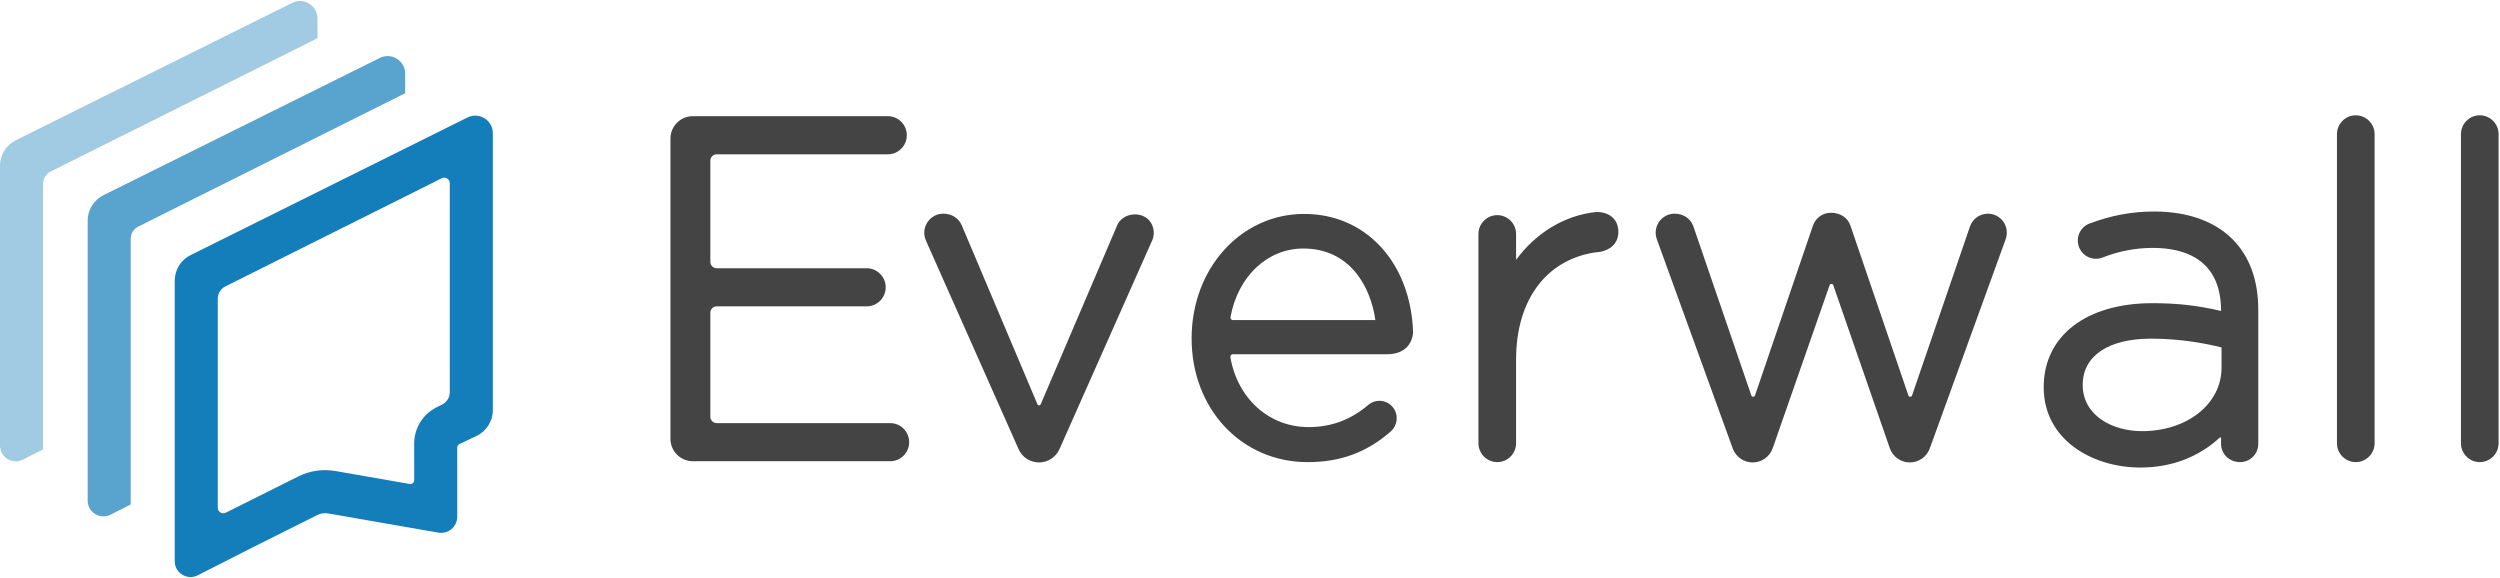
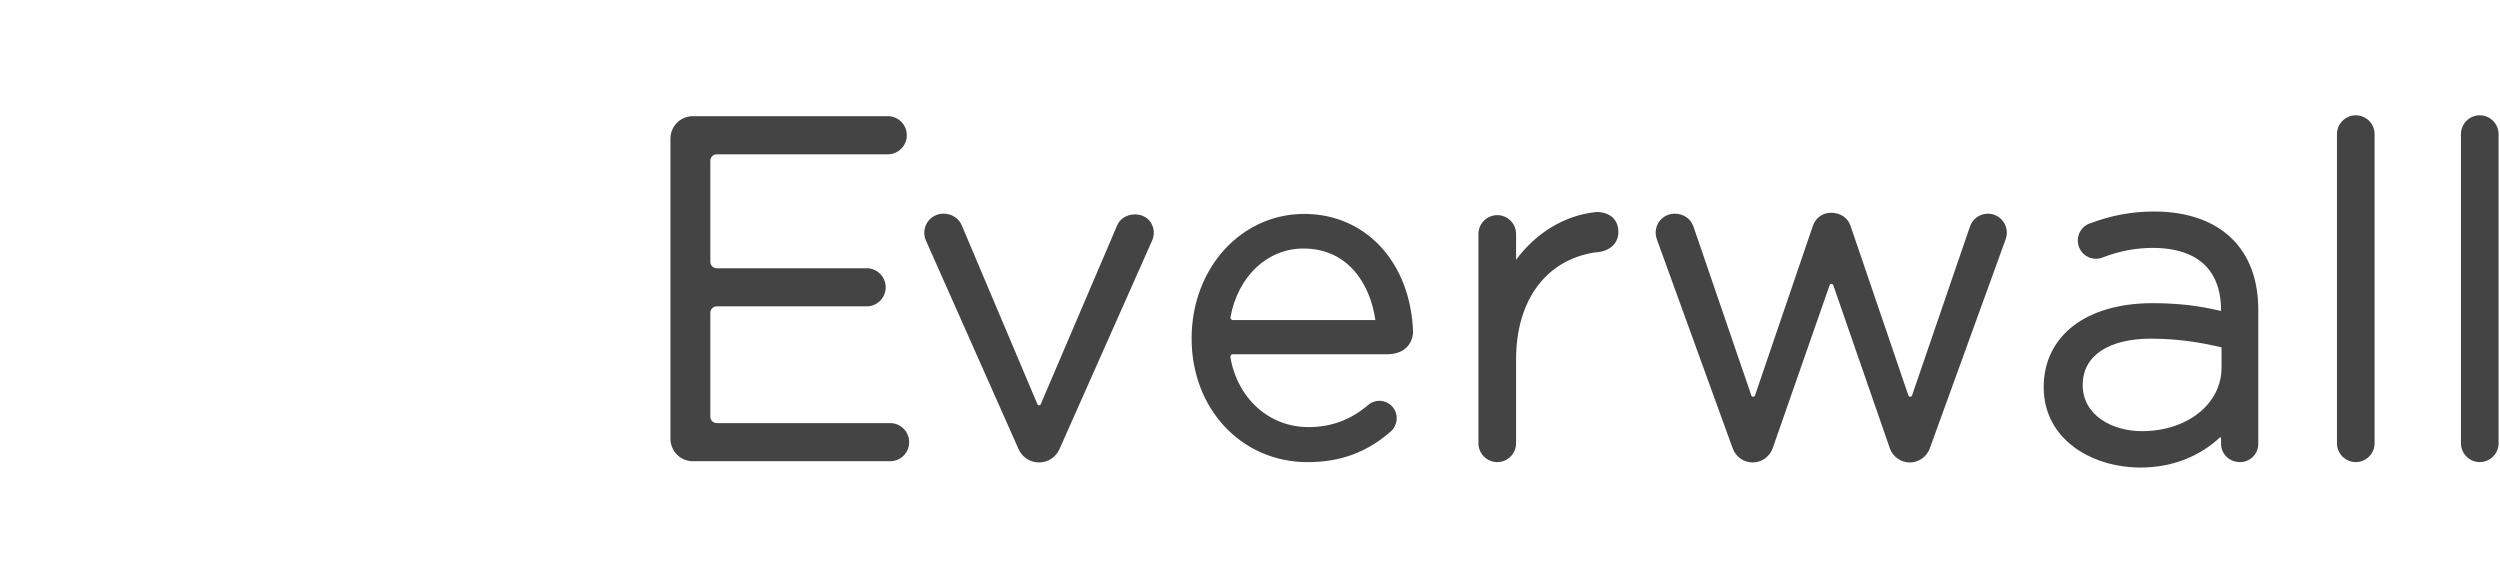
<svg xmlns="http://www.w3.org/2000/svg" width="1688" height="390" viewBox="0 0 1688 390">
  <g fill="none" fill-rule="evenodd">
    <path fill="#444" d="M1138.627.846C1131.615.846 1125.916 6.568 1125.916 13.591L1125.916 222.268C1125.916 229.294 1131.615 235.015 1138.627 235.015 1145.63 235.015 1151.33 229.294 1151.33 222.268L1151.33 13.591C1151.33 6.568 1145.63.846 1138.627.846M1222.343.846C1215.331.846 1209.632 6.568 1209.632 13.591L1209.632 222.268C1209.632 229.294 1215.331 235.015 1222.343 235.015 1229.346 235.015 1235.045 229.294 1235.045 222.268L1235.045 13.591C1235.045 6.568 1229.346.846 1222.343.846M1002.479 65.811C1024.889 65.811 1043.176 72.271 1055.372 84.502 1066.932 96.089 1072.792 112.183 1072.792 132.326L1072.792 222.717C1072.792 229.5 1067.289 235.016 1060.534 235.016 1053.176 235.016 1047.675 229.5 1047.675 222.717L1047.675 218.821 1047.46 219.086 1047.28 217.995C1033.076 231.412 1014.29 238.688 993.317 238.688 960.807 238.688 927.902 220.047 927.902 184.417 927.902 149.728 956.698 127.702 1001.262 127.702 1018.145 127.702 1032.19 129.289 1047.675 132.975L1047.675 132.942C1047.675 97.769 1022.597 90.382 1001.568 90.382 990.005 90.382 978.866 92.521 967.513 96.91 964.373 98.138 960.835 97.958 957.795 96.475 954.74 94.97 952.431 92.217 951.455 88.942 949.608 82.772 952.833 76.184 958.78 73.954 973.581 68.394 987.465 65.811 1002.479 65.811zM1047.981 171.248L1047.981 157.573C1037.133 154.943 1020.805 151.668 1000.343 151.668 971.478 151.668 954.243 163.338 954.243 182.887 954.243 203.602 974.361 214.115 994.237 214.115 1024.875 214.115 1047.981 195.687 1047.981 171.248zM890.224 67.269C884.762 67.269 879.9 70.744 878.126 75.921L839.019 190.007C838.616 191.189 836.951 191.189 836.545 190.004L797.416 75.324C795.648 70.137 790.781 66.654 784.203 66.654 778.736 66.654 773.874 70.137 772.103 75.324L732.974 189.998C732.573 191.18 730.903 191.183 730.5 189.998L691.401 75.935C689.636 70.75 684.771 67.269 678.698 67.269 674.529 67.269 670.611 69.31 668.219 72.733 665.826 76.156 665.253 80.548 666.675 84.477L717.939 225.795C719.99 231.451 725.403 235.246 731.408 235.246 737.484 235.246 742.913 231.38 744.921 225.634L783.352 115.554C783.764 114.383 785.417 114.383 785.824 115.557L823.987 225.601C825.984 231.369 831.418 235.246 837.513 235.246 843.51 235.246 848.92 231.451 850.975 225.795L902.239 84.482C903.663 80.553 903.096 76.164 900.703 72.739 898.31 69.316 894.398 67.269 890.224 67.269M626.509 66.11L626.113 66.129C604.794 68.159 585.143 80.078 571.66 98.426L571.66 81.005C571.66 73.982 565.963 68.26 558.948 68.26 551.937 68.26 546.232 73.982 546.232 81.005L546.232 222.261C546.232 229.295 551.937 235.014 558.948 235.014 565.963 235.014 571.66 229.295 571.66 222.261L571.66 165.724C571.66 125.867 591.715 98.388 625.297 93.37L625.297 93.378C626.069 93.37 632.934 93.189 637.318 88.546 639.73 85.993 640.903 82.625 640.712 78.795 640.322 70.936 634.844 66.43 626.509 66.11M380.459 139.112C379.443 139.112 378.639 138.138 378.822 137.132 383.826 109.674 403.647 90.8 428.014 90.8 459.286 90.8 473.438 116.259 476.65 139.112L380.459 139.112zM428.603 67.436C385.971 67.436 352.577 104.112 352.577 151.531 352.577 199.132 386.265 235.033 430.943 235.033 452.988 235.033 470.769 228.499 486.901 214.45 491.625 210.331 492.445 203.451 488.811 198.442 486.901 195.818 483.959 194.088 480.748 193.711 477.606 193.324 474.29 194.322 471.817 196.424 460.022 206.488 446.842 211.376 431.53 211.376 404.878 211.376 383.6 192.131 378.746 164.149 378.573 163.146 379.38 162.179 380.394 162.179L484.578 162.179C496.76 162.179 501.625 154.807 502.125 147.38 500.532 100.311 470.297 67.436 428.603 67.436L428.603 67.436zM302.343 75.082L250.669 196.005C250.26 196.963 248.907 196.96 248.503 196.002L197.372 75.12C195.351 70.351 190.699 67.27 184.929 67.27 180.553 67.27 176.52 69.462 174.141 73.15 171.759 76.83 171.402 81.411 173.184 85.408L235.746 226.256C238.171 231.72 243.587 235.244 249.548 235.244 255.506 235.244 260.925 231.72 263.35 226.256L325.92 85.408C327.699 81.405 327.336 76.817 324.955 73.142 319.768 65.131 306.099 66.283 302.343 75.082M149.045 208.682L31.904 208.682C29.541 208.682 27.626 206.762 27.626 204.392L27.626 134.142C27.626 131.773 29.541 129.852 31.904 129.852L133.194 129.852C140.271 129.852 146.028 124.079 146.028 116.981 146.028 109.889 140.271 104.113 133.194 104.113L31.904 104.113C29.541 104.113 27.626 102.192 27.626 99.826L27.626 31.474C27.626 29.105 29.541 27.184 31.904 27.184L147.455 27.184C154.532 27.184 160.288 21.414 160.288 14.311 160.288 7.213 154.532 1.443 147.455 1.443L15.796 1.443C7.451 1.443.687 8.223.687 16.595L.687 219.266C.687 227.636 7.451 234.418 15.796 234.418L149.045 234.418C156.122 234.418 161.876 228.648 161.876 221.55 161.876 214.453 156.122 208.682 149.045 208.682" transform="translate(452 77)" />
-     <path fill="#A1CAE3" d="M197.263,1.955 L11.002,94.504 C4.283,97.7 0.001,104.476 0.001,111.917 L0.001,300.81 C0.001,308.777 8.411,313.938 15.511,310.328 L29.072,303.436 L29.072,303.374 L29.072,124.11 C29.072,120.59 31.06,117.372 34.211,115.797 L214.382,25.79 L214.387,25.79 L214.387,12.567 C214.387,3.77 205.142,-1.96 197.263,1.955" />
-     <path fill="#59A3CF" d="M256.445,39.12 L70.184,131.61 C63.465,134.809 59.183,141.585 59.183,149.026 L59.183,337.972 C59.183,345.94 67.593,351.1 74.693,347.49 L88.256,340.598 L88.256,340.539 L88.256,161.273 C88.256,157.752 90.245,154.535 93.393,152.959 L273.564,62.952 L273.572,62.952 L273.572,49.73 C273.572,40.933 264.324,35.202 256.445,39.12" />
-     <path fill="#147EBB" d="M303.687,264.803 C303.687,268.318 301.706,271.531 298.564,273.108 L294.725,275.038 C285.474,279.685 279.641,289.154 279.646,299.505 L279.663,324.256 C279.665,325.85 278.228,327.06 276.658,326.785 L226.54,318.039 C217.951,316.54 209.106,317.837 201.306,321.735 L152.444,346.173 C149.966,347.413 147.048,345.611 147.048,342.839 L147.048,201.676 C147.048,198.156 149.037,194.938 152.187,193.363 L298.289,120.342 C300.769,119.101 303.687,120.906 303.687,123.678 L303.687,264.803 Z M315.631,79.329 L128.976,172.094 C122.257,175.288 117.977,182.064 117.977,189.507 L117.977,378.943 C117.977,386.908 126.385,392.068 133.488,388.461 L171.216,369.287 L214.312,347.732 C216.549,346.613 219.086,346.243 221.547,346.673 L295.968,359.638 C302.63,360.795 308.731,355.667 308.731,348.902 L308.72,302.215 C308.72,301.231 309.271,300.356 310.123,299.878 L321.756,294.347 C328.478,291.148 332.758,284.372 332.758,276.932 L332.758,89.938 C332.758,81.141 323.51,75.411 315.631,79.329 L315.631,79.329 Z" />
  </g>
</svg>